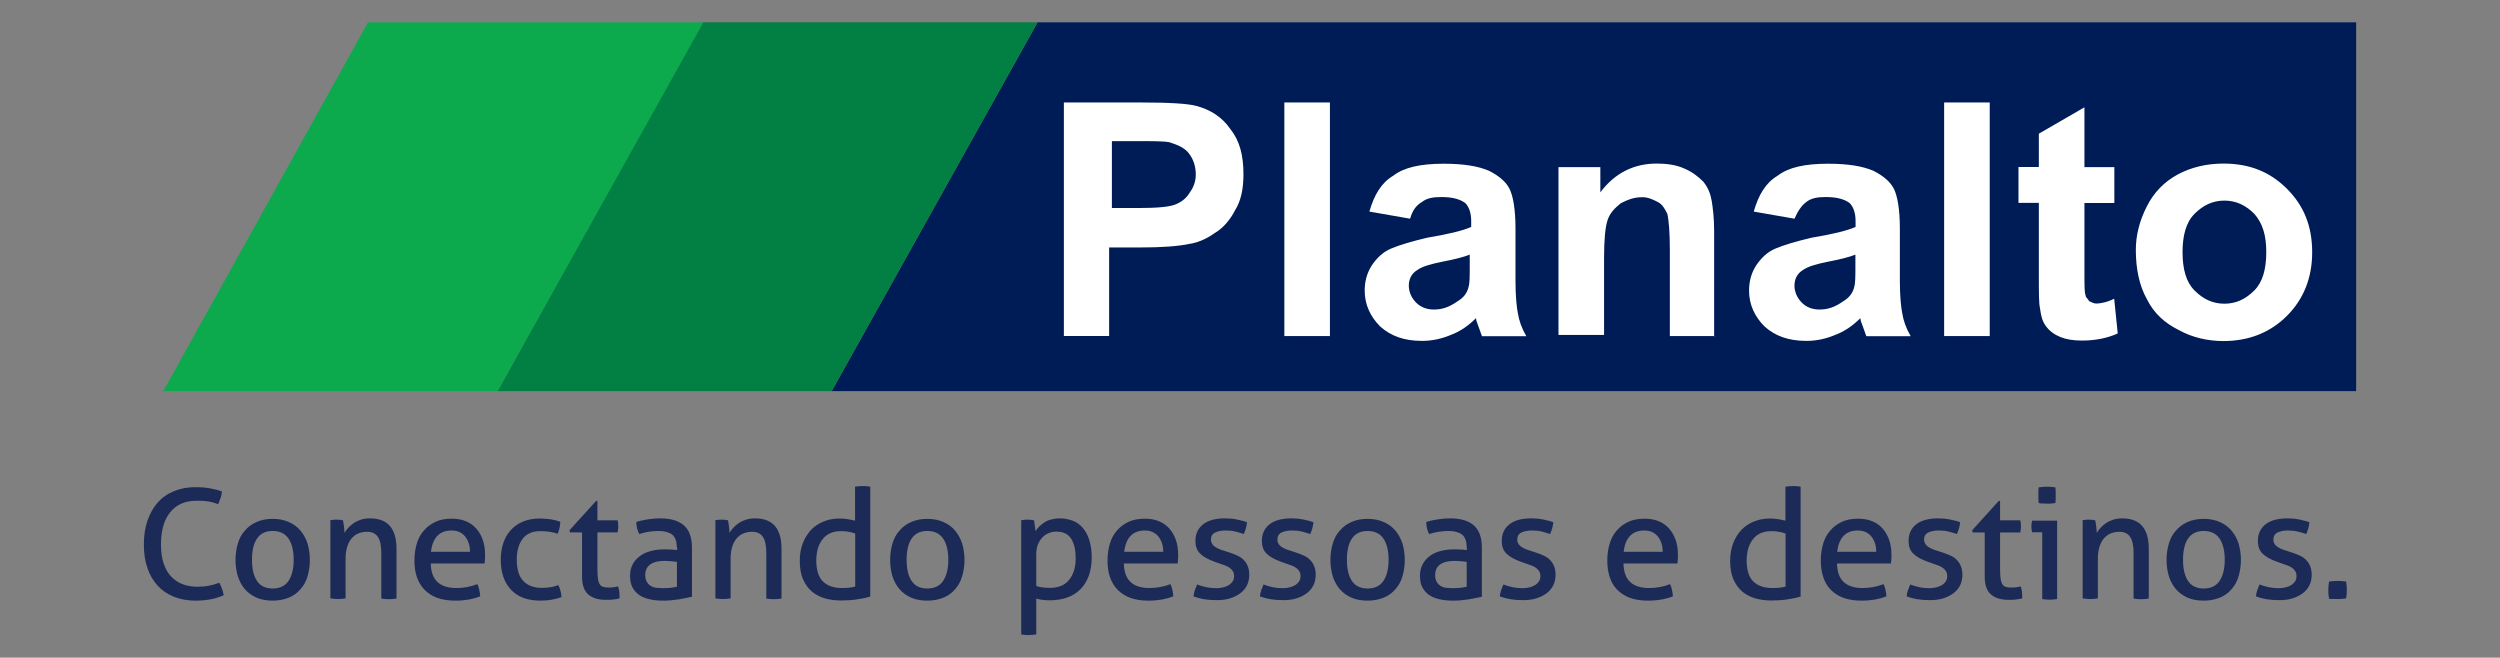
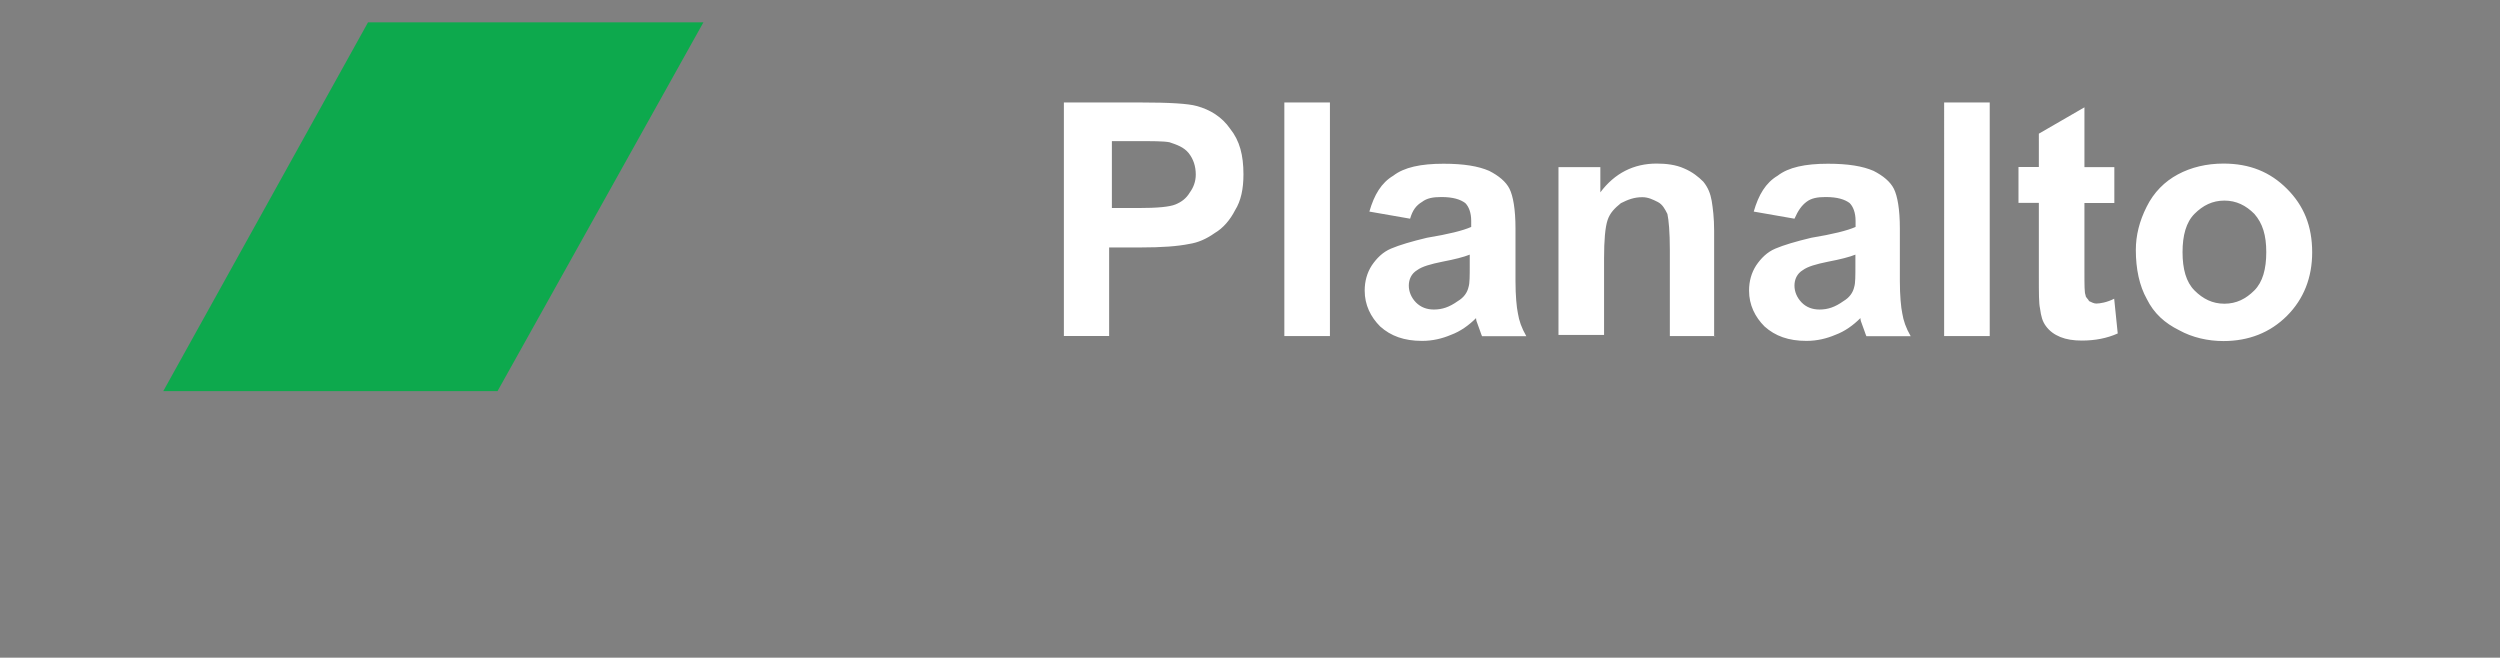
<svg xmlns="http://www.w3.org/2000/svg" xml:space="preserve" style="enable-background:new 0 0 1546.7 406.9" version="1.0" viewBox="0 0 1546.7 406.9">
  <rect x="0" y="0" width="1546.7" height="406.9" fill="#808080" stroke="none" />
  <switch>
    <g>
-       <path d="M514.5 242h943.2V13.8H641.9z" style="fill:#001c57" />
-       <path d="M307.8 242h206.7L641.9 13.8H434.5z" style="fill:#028044" />
      <path d="M101 242h206.8L435.2 13.8H227.7z" style="fill:#0da94d" />
      <path d="M658.2 207.9V63.4h47.4c17.8 0 29.6.7 34.8 2.2 8.2 2.2 15.6 6.7 20.7 14.1 5.9 7.4 8.2 16.3 8.2 28.2 0 8.9-1.5 16.3-5.2 22.2-3 5.9-7.4 11.1-12.6 14.1-5.2 3.7-10.4 5.9-15.6 6.7-7.4 1.5-17 2.2-30.4 2.2h-19.3v54.8h-28zm29.7-120v40.8h16.3c11.9 0 19.3-.7 23-2.2 3.7-1.5 6.7-3.7 8.9-7.4 2.2-3 3.7-6.7 3.7-11.1 0-5.2-1.5-9.6-4.4-13.3-3-3.7-7.4-5.2-11.9-6.7-3.7-.7-10.4-.7-21.5-.7h-14.1v.6zm106.7 120V63.4h28.2v144.5h-28.2zm77.8-72.6-25.2-4.4c3-10.4 7.4-17.8 14.8-22.2 6.7-5.2 17-7.4 31.1-7.4 12.6 0 21.5 1.5 28.2 4.4 5.9 3 10.4 6.7 12.6 11.1 2.2 4.4 3.7 12.6 3.7 24.5v32.6c0 8.9.7 16.3 1.5 20 .7 4.4 2.2 8.9 5.2 14.1h-27.4c-.7-1.5-1.5-4.4-3-8.2-.7-1.5-.7-3-.7-3-4.4 4.4-9.6 8.2-15.6 10.4-5.2 2.2-11.1 3.7-17.8 3.7-11.1 0-19.3-3-25.9-8.9-5.9-5.9-9.6-13.3-9.6-22.2 0-5.9 1.5-11.1 4.4-15.6 3-4.4 6.7-8.2 11.9-10.4 5.2-2.2 12.6-4.4 22.2-6.7 13.3-2.2 22.2-4.4 27.4-6.7v-3.7c0-5.2-1.5-8.9-3.7-11.1-3-2.2-7.4-3.7-14.8-3.7-5.2 0-8.9.7-11.9 3-3.7 2.2-5.9 5.2-7.4 10.4zm37 22.2c-3.7 1.5-9.6 3-17 4.4-7.4 1.5-12.6 3-15.6 5.2-3.7 2.2-5.2 5.9-5.2 9.6 0 3.7 1.5 7.4 4.4 10.4 3 3 6.7 4.4 11.1 4.4 5.2 0 9.6-1.5 14.8-5.2 3.7-2.2 5.9-5.2 6.7-8.9.7-2.2.7-6.7.7-13.3v-6.6zm151.9 50.4h-28.2v-53.3c0-11.1-.7-18.5-1.5-22.2-1.5-3-3-5.9-5.9-7.4-3-1.5-5.9-3-9.6-3-5.2 0-8.9 1.5-13.3 3.7-3.7 3-6.7 5.9-8.2 10.4-1.5 4.4-2.2 12.6-2.2 23.7v47.4h-28.2V103.4h25.9V119c8.9-11.9 20.7-17.8 34.8-17.8 5.9 0 11.9.7 17 3 5.2 2.2 8.9 5.2 11.9 8.2 3 3.7 4.4 7.4 5.2 11.9.7 4.4 1.5 10.4 1.5 18.5V208h.8zm48.9-72.6-25.2-4.4c3-10.4 7.4-17.8 14.8-22.2 6.7-5.2 17-7.4 31.1-7.4 12.6 0 21.5 1.5 28.2 4.4 5.9 3 10.4 6.7 12.6 11.1 2.2 4.4 3.7 12.6 3.7 24.5v32.6c0 8.9.7 16.3 1.5 20 .7 4.4 2.2 8.9 5.2 14.1h-27.4c-.7-1.5-1.5-4.4-3-8.2-.7-1.5-.7-3-.7-3-4.4 4.4-9.6 8.2-15.6 10.4-5.2 2.2-11.1 3.7-17.8 3.7-11.1 0-19.3-3-25.9-8.9-5.9-5.9-9.6-13.3-9.6-22.2 0-5.9 1.5-11.1 4.4-15.6 3-4.4 6.7-8.2 11.9-10.4 5.2-2.2 12.6-4.4 22.2-6.7 13.3-2.2 22.2-4.4 27.4-6.7v-3.7c0-5.2-1.5-8.9-3.7-11.1-3-2.2-7.4-3.7-14.8-3.7-5.2 0-8.9.7-11.9 3-2.9 2.2-5.1 5.2-7.4 10.4zm37.8 22.2c-3.7 1.5-9.6 3-17 4.4-7.4 1.5-12.6 3-15.6 5.2-3.7 2.2-5.2 5.9-5.2 9.6 0 3.7 1.5 7.4 4.4 10.4s6.7 4.4 11.1 4.4c5.2 0 9.6-1.5 14.8-5.2 3.7-2.2 5.9-5.2 6.7-8.9.7-2.2.7-6.7.7-13.3v-6.6zm54.8 50.4V63.4h28.2v144.5h-28.2zm105.3-104.5v22.2h-18.5v42.2c0 8.9 0 13.3.7 14.8 0 1.5 1.5 2.2 2.2 3.7 1.5.7 3 1.5 4.4 1.5 2.2 0 6.7-.7 11.1-3l2.2 21.5c-6.7 3-14.1 4.4-22.2 4.4-5.2 0-9.6-.7-13.3-2.2-3.7-1.5-6.7-3.7-8.9-6.7s-3-5.9-3.7-11.1c-.7-3-.7-9.6-.7-19.3v-45.9h-12.6v-22.2h12.6V82.7l28.2-16.3v37h18.5zm13.3 51.2c0-8.9 2.2-17.8 6.7-26.7 4.4-8.9 11.1-15.6 19.3-20 8.2-4.4 17.8-6.7 28.2-6.7 16.3 0 28.9 5.2 39.3 15.6 10.4 10.4 15.6 23 15.6 39.3 0 15.6-5.2 28.9-15.6 39.3s-23.7 15.6-39.3 15.6c-9.6 0-19.3-2.2-27.4-6.7-8.9-4.4-15.6-10.4-20-19.3-4.6-8.2-6.8-18.6-6.8-30.4zm28.9 1.4c0 10.4 2.2 18.5 7.4 23.7 5.2 5.2 11.1 8.2 18.5 8.2s13.3-3 18.5-8.2c5.2-5.2 7.4-13.3 7.4-23.7s-2.2-17.8-7.4-23.7c-5.2-5.2-11.1-8.2-18.5-8.2s-13.3 3-18.5 8.2c-5.2 5.2-7.4 13.4-7.4 23.7z" style="fill:#fff" />
-       <path d="M135.7 360.5c1.4 2.7 2.3 5.3 2.7 7.8-2.7 1.1-5.4 2-8.2 2.5-2.8.5-5.8.8-9.1.8-5 0-9.5-.8-13.5-2.4-4-1.6-7.4-3.9-10.1-6.9-2.7-3-4.9-6.6-6.3-10.9-1.5-4.3-2.2-9.1-2.2-14.5s.7-10.3 2.2-14.7c1.5-4.4 3.6-8.1 6.3-11.2 2.7-3.1 6.1-5.5 10.1-7.1 4-1.7 8.4-2.5 13.3-2.5 3.6 0 6.8.3 9.4.8 2.6.5 4.9 1.1 7 1.8-.1 1.5-.4 2.8-.8 4-.4 1.2-.9 2.5-1.5 3.9-1-.3-1.9-.6-2.8-.9-.9-.3-1.9-.5-2.9-.7-1-.2-2.2-.3-3.4-.4s-2.7-.1-4.3-.1c-7 0-12.4 2.3-16.2 7-3.9 4.7-5.8 11.4-5.8 20.1 0 4.5.5 8.4 1.6 11.6 1.1 3.3 2.6 6 4.6 8.1 2 2.1 4.4 3.8 7.1 4.8 2.8 1.1 5.9 1.6 9.3 1.6 2.7 0 5.1-.2 7.3-.7 2.2-.4 4.3-1 6.2-1.8zm33 11.1c-3.8 0-7.2-.6-10.1-1.9-2.9-1.3-5.3-3.1-7.2-5.3-1.9-2.3-3.3-4.9-4.3-8-.9-3.1-1.4-6.4-1.4-10 0-3.6.5-6.9 1.4-10 .9-3.1 2.3-5.8 4.3-8 1.9-2.3 4.3-4.1 7.2-5.4 2.9-1.3 6.2-2 10.1-2s7.2.7 10.1 2c2.9 1.3 5.3 3.1 7.2 5.4 1.9 2.3 3.3 4.9 4.3 8 .9 3.1 1.4 6.4 1.4 10 0 3.6-.5 6.9-1.4 10-.9 3.1-2.3 5.8-4.3 8-1.9 2.3-4.3 4.1-7.2 5.3-3 1.2-6.3 1.9-10.1 1.9zm0-7.5c4.4 0 7.7-1.6 9.8-4.7 2.1-3.2 3.2-7.5 3.2-13.1s-1.1-10-3.2-13.1c-2.1-3.1-5.4-4.7-9.8-4.7s-7.6 1.6-9.7 4.7c-2.1 3.1-3.1 7.5-3.1 13.1s1 10 3.1 13.1c2 3.1 5.3 4.7 9.7 4.7zm35.3-42.2 2.1-.3c.7-.1 1.4-.1 2.1-.1.7 0 1.4 0 2 .1.6.1 1.3.2 2 .3.2.9.4 2.2.6 3.8.2 1.6.3 2.9.3 4 .6-1.1 1.5-2.1 2.4-3.2 1-1.1 2.1-2 3.4-2.9 1.3-.9 2.7-1.5 4.4-2.1 1.7-.5 3.5-.8 5.5-.8 5.6 0 9.8 1.6 12.5 4.8 2.7 3.2 4 7.9 4 14.1v30.7c-.7.1-1.5.2-2.4.3-.9.1-1.7.1-2.4.1s-1.5 0-2.3-.1c-.9-.1-1.6-.2-2.3-.3v-28.2c0-4.5-.7-7.8-2.1-9.9-1.4-2.1-3.6-3.2-6.7-3.2-1.8 0-3.5.3-5.1.9-1.6.6-3 1.6-4.2 2.9-1.2 1.3-2.2 3-2.9 5.2-.7 2.1-1.1 4.6-1.1 7.6v24.6c-.7.1-1.5.2-2.3.3-.9.1-1.6.1-2.3.1-.7 0-1.5 0-2.4-.1-.9-.1-1.7-.2-2.4-.3v-48.3zm62.5 26.6c.1 5.3 1.5 9.2 4.2 11.6 2.6 2.5 6.6 3.7 11.7 3.7 4.5 0 8.8-.8 12.9-2.4.5.9.9 2.1 1.2 3.5.3 1.4.5 2.7.6 4-2.1.9-4.4 1.5-6.9 2-2.5.4-5.3.7-8.4.7-4.5 0-8.3-.6-11.5-1.8-3.2-1.2-5.8-3-7.9-5.2-2.1-2.2-3.6-4.9-4.6-7.9-1-3.1-1.4-6.4-1.4-10.1 0-3.6.5-6.9 1.4-10.1.9-3.1 2.3-5.8 4.3-8.1 1.9-2.3 4.3-4.1 7.2-5.5 2.9-1.4 6.3-2 10.3-2 3.4 0 6.4.6 8.9 1.7 2.6 1.1 4.7 2.7 6.4 4.7 1.7 2 3 4.4 3.9 7.1.9 2.7 1.3 5.7 1.3 8.9 0 .9 0 1.8-.1 2.8-.1 1-.1 1.8-.2 2.5h-33.3zm24.3-7c0-1.8-.2-3.5-.7-5.1-.5-1.6-1.2-3-2.1-4.2-.9-1.2-2.1-2.2-3.5-2.9-1.4-.7-3.1-1.1-5.1-1.1-3.9 0-6.9 1.2-9 3.5-2.1 2.3-3.3 5.6-3.8 9.7h24.2zm54.6 20.5c.5.9 1 2 1.3 3.3.4 1.3.6 2.7.7 4.1-3.8 1.4-8.1 2.2-12.9 2.2-8.2 0-14.3-2.3-18.5-6.9-4.2-4.6-6.2-10.7-6.2-18.5 0-3.6.5-6.9 1.5-10 1-3.1 2.5-5.8 4.5-8 2-2.3 4.5-4.1 7.5-5.4 3-1.3 6.5-2 10.4-2 2.7 0 5 .2 7.1.5 2 .3 4 .8 5.8 1.5 0 1.1-.1 2.3-.4 3.7-.3 1.4-.7 2.7-1.2 3.7-3.1-1.1-6.7-1.6-10.7-1.6-4.9 0-8.6 1.6-11 4.8-2.4 3.2-3.6 7.5-3.6 12.8 0 6.1 1.4 10.5 4.1 13.3 2.7 2.8 6.5 4.2 11.3 4.2 1.9 0 3.7-.1 5.3-.4 1.7-.2 3.3-.7 5-1.3zm14.8-32.6h-7.5l-.4-1.3 16.5-18.2h.8v12h12.5c.3 1.1.4 2.3.4 3.6 0 .7 0 1.4-.1 2-.1.6-.2 1.3-.3 1.9h-12.5v22.1c0 2.6.1 4.8.3 6.3.2 1.6.6 2.8 1.1 3.6.5.9 1.3 1.4 2.2 1.7.9.3 2.1.4 3.5.4 1.1 0 2.1-.1 3.1-.2 1-.2 1.8-.3 2.6-.5.4 1.3.7 2.6.8 3.9.1 1.3.1 2.5.1 3.5-1.3.3-2.6.6-4 .7-1.4.2-2.9.2-4.5.2-4.6 0-8.2-1.1-10.8-3.3-2.6-2.2-3.9-5.9-3.9-11v-27.4zm58.5 9.1c0-3.7-1-6.3-2.9-7.8-1.9-1.4-4.7-2.2-8.3-2.2-2.2 0-4.3.2-6.3.5-1.9.3-3.8.8-5.7 1.4-1.2-2.1-1.8-4.6-1.8-7.5 2.2-.7 4.6-1.2 7.2-1.6 2.6-.4 5.1-.6 7.6-.6 6.4 0 11.2 1.4 14.6 4.3 3.3 2.9 5 7.5 5 13.8v30.4c-2.2.5-4.9 1-8.1 1.6-3.2.5-6.5.8-9.8.8-3.1 0-6-.3-8.5-.9-2.5-.6-4.7-1.5-6.4-2.7-1.8-1.3-3.1-2.9-4.1-4.8-1-2-1.4-4.3-1.4-7.1 0-2.7.6-5.1 1.7-7.1s2.6-3.7 4.6-5.1c1.9-1.4 4.1-2.4 6.6-3 2.5-.7 5.1-1 7.9-1 2 0 3.7 0 5 .1 1.3.1 2.4.2 3.3.3v-1.8zm0 9.1c-1-.1-2.2-.3-3.6-.4-1.5-.1-2.7-.2-3.7-.2-4 0-7 .7-9.1 2.2-2.1 1.5-3.1 3.7-3.1 6.6 0 1.9.4 3.4 1.1 4.4.7 1.1 1.6 1.9 2.6 2.5 1.1.6 2.2.9 3.5 1 1.3.1 2.5.2 3.6.2 1.5 0 3-.1 4.6-.2 1.6-.2 3-.4 4.2-.7v-15.4zm23.5-25.7 2.1-.3c.7-.1 1.4-.1 2.1-.1.7 0 1.4 0 2 .1.6.1 1.3.2 2 .3.2.9.4 2.2.6 3.8.2 1.6.3 2.9.3 4 .6-1.1 1.5-2.1 2.4-3.2 1-1.1 2.1-2 3.4-2.9 1.3-.9 2.7-1.5 4.4-2.1 1.7-.5 3.5-.8 5.5-.8 5.6 0 9.8 1.6 12.5 4.8 2.7 3.2 4 7.9 4 14.1v30.7c-.7.1-1.5.2-2.4.3-.9.1-1.7.1-2.4.1s-1.5 0-2.3-.1c-.9-.1-1.6-.2-2.3-.3v-28.2c0-4.5-.7-7.8-2.1-9.9-1.4-2.1-3.6-3.2-6.7-3.2-1.8 0-3.5.3-5.1.9-1.6.6-3 1.6-4.2 2.9-1.2 1.3-2.2 3-2.9 5.2-.7 2.1-1.1 4.6-1.1 7.6v24.6c-.7.1-1.5.2-2.3.3-.9.1-1.6.1-2.3.1-.7 0-1.5 0-2.4-.1-.9-.1-1.7-.2-2.4-.3v-48.3zm86.9-20.8c.7-.1 1.5-.2 2.4-.3.9-.1 1.7-.1 2.3-.1.7 0 1.5 0 2.3.1.9.1 1.6.2 2.3.3v68c-2.4.7-5.1 1.3-8.1 1.7-3 .5-6.4.7-10.1.7-3.4 0-6.7-.4-9.8-1.3-3.1-.9-5.8-2.3-8.1-4.2-2.3-2-4.1-4.5-5.5-7.6-1.3-3.1-2-6.9-2-11.4 0-3.9.6-7.5 1.8-10.7 1.2-3.2 2.9-6 5-8.3 2.2-2.3 4.8-4.1 7.8-5.3 3-1.3 6.4-1.9 10.1-1.9 1.7 0 3.3.1 5 .4 1.7.3 3.2.6 4.5.9v-21zm0 29c-1.3-.5-2.7-.9-4.1-1.1-1.5-.3-3.1-.4-4.8-.4-2.6 0-4.9.5-6.8 1.4-1.9.9-3.5 2.2-4.7 3.9-1.2 1.6-2.2 3.6-2.8 5.8-.6 2.2-.9 4.7-.9 7.3.1 6 1.5 10.3 4.3 12.9 2.8 2.6 6.6 3.9 11.5 3.9 1.7 0 3.2-.1 4.6-.2 1.4-.2 2.6-.4 3.7-.7v-32.8zm44.6 41.5c-3.8 0-7.2-.6-10.1-1.9-2.9-1.3-5.3-3.1-7.2-5.3-1.9-2.3-3.3-4.9-4.3-8-.9-3.1-1.4-6.4-1.4-10 0-3.6.5-6.9 1.4-10 .9-3.1 2.3-5.8 4.3-8 1.9-2.3 4.3-4.1 7.2-5.4 2.9-1.3 6.2-2 10.1-2s7.2.7 10.1 2c2.9 1.3 5.3 3.1 7.2 5.4 1.9 2.3 3.3 4.9 4.3 8 .9 3.1 1.4 6.4 1.4 10 0 3.6-.5 6.9-1.4 10-.9 3.1-2.3 5.8-4.3 8-1.9 2.3-4.3 4.1-7.2 5.3-2.9 1.2-6.3 1.9-10.1 1.9zm0-7.5c4.4 0 7.7-1.6 9.8-4.7 2.1-3.2 3.2-7.5 3.2-13.1s-1.1-10-3.2-13.1c-2.1-3.1-5.4-4.7-9.8-4.7s-7.6 1.6-9.7 4.7c-2.1 3.1-3.1 7.5-3.1 13.1s1 10 3.1 13.1c2 3.1 5.3 4.7 9.7 4.7zm57.9-42.2c.6-.1 1.3-.2 2-.3.7-.1 1.4-.1 2.1-.1.6 0 1.3 0 2 .1s1.4.2 2 .3c.1.1.1.5.2 1.2l.3 2.1c.1.8.2 1.5.3 2.2.1.7.1 1.1.1 1.3.6-1 1.4-2 2.3-2.9.9-.9 2-1.8 3.2-2.6 1.2-.8 2.6-1.4 4.2-1.8 1.6-.4 3.3-.7 5.2-.7 2.9 0 5.5.5 8 1.4 2.5.9 4.6 2.4 6.3 4.4 1.8 2 3.1 4.5 4.1 7.6 1 3.1 1.5 6.7 1.5 10.8 0 8.3-2.3 14.8-6.8 19.5-4.6 4.7-11 7-19.4 7-1.4 0-2.8-.1-4.3-.3-1.5-.2-2.7-.4-3.8-.8v22.2l-2.4.3c-.9.1-1.6.1-2.3.1-.7 0-1.5 0-2.3-.1-.9-.1-1.6-.2-2.3-.3v-70.6zm9.5 40.6c1.2.4 2.5.8 3.7.9 1.3.2 2.9.3 5 .3 2.3 0 4.4-.4 6.3-1.1 1.9-.7 3.6-1.8 4.9-3.4 1.4-1.5 2.5-3.4 3.3-5.7.8-2.3 1.2-5 1.2-8.2 0-5-.9-9-2.8-12s-5-4.4-9.2-4.4c-1.6 0-3.1.3-4.6.9-1.5.6-2.8 1.4-3.9 2.6-1.1 1.1-2.1 2.6-2.8 4.3-.7 1.7-1.1 3.8-1.1 6.2v19.6zm54.2-14c.1 5.3 1.5 9.2 4.2 11.6 2.6 2.5 6.6 3.7 11.7 3.7 4.5 0 8.8-.8 12.9-2.4.5.9.9 2.1 1.2 3.5.3 1.4.5 2.7.6 4-2.1.9-4.4 1.5-6.9 2-2.5.4-5.3.7-8.4.7-4.5 0-8.3-.6-11.5-1.8-3.2-1.2-5.8-3-7.9-5.2-2.1-2.2-3.6-4.9-4.6-7.9-1-3.1-1.4-6.4-1.4-10.1 0-3.6.5-6.9 1.4-10.1.9-3.1 2.3-5.8 4.3-8.1 1.9-2.3 4.3-4.1 7.2-5.5 2.9-1.4 6.3-2 10.3-2 3.4 0 6.4.6 8.9 1.7 2.6 1.1 4.7 2.7 6.4 4.7 1.7 2 3 4.4 3.9 7.1.9 2.7 1.3 5.7 1.3 8.9 0 .9 0 1.8-.1 2.8-.1 1-.1 1.8-.2 2.5h-33.3zm24.4-7c0-1.8-.2-3.5-.7-5.1-.5-1.6-1.2-3-2.1-4.2-.9-1.2-2.1-2.2-3.5-2.9-1.4-.7-3.1-1.1-5.1-1.1-3.9 0-6.9 1.2-9 3.5-2.1 2.3-3.3 5.6-3.8 9.7h24.2zm20.9 20.1c1.7.7 3.6 1.2 5.7 1.7 2.1.4 4.1.6 6.2.6 1.5 0 2.9-.2 4.2-.5 1.3-.3 2.5-.8 3.5-1.4 1-.6 1.8-1.4 2.4-2.3.6-.9.9-1.9.9-3.1 0-1.3-.2-2.3-.7-3.1-.5-.8-1.1-1.5-1.9-2.1-.8-.6-1.7-1.1-2.8-1.5-1.1-.4-2.2-.8-3.4-1.2l-3.4-1.2c-4.1-1.5-7.1-3.2-8.9-5.1-1.9-1.9-2.8-4.4-2.8-7.7 0-4.3 1.5-7.7 4.6-10.2 3.1-2.5 7.6-3.8 13.7-3.8 2.5 0 4.9.2 7.3.7 2.4.5 4.5 1 6.3 1.7-.1 1.3-.4 2.5-.7 3.8-.4 1.3-.8 2.4-1.3 3.5-1.4-.5-3.1-1-5-1.5s-4-.7-6.3-.7c-2.4 0-4.5.4-6.3 1.2-1.8.8-2.7 2.3-2.7 4.3 0 1.1.2 2 .7 2.7.4.8 1.1 1.4 1.8 1.9.8.5 1.6 1 2.6 1.4 1 .4 2.1.8 3.2 1.1l4.2 1.4c1.5.5 3 1.1 4.4 1.8 1.4.7 2.6 1.6 3.5 2.6 1 1 1.8 2.3 2.4 3.8.6 1.5.9 3.3.9 5.3 0 2.3-.5 4.5-1.4 6.4-1 1.9-2.3 3.6-4.1 4.9-1.8 1.4-3.9 2.4-6.4 3.2-2.5.8-5.2 1.1-8.2 1.1-3.1 0-5.7-.2-8-.6-2.3-.4-4.4-1-6.4-1.7.1-1.3.4-2.5.8-3.8.5-1 .9-2.3 1.4-3.6zm41.1 0c1.7.7 3.6 1.2 5.7 1.7 2.1.4 4.1.6 6.2.6 1.5 0 2.9-.2 4.2-.5 1.3-.3 2.5-.8 3.5-1.4 1-.6 1.8-1.4 2.4-2.3.6-.9.9-1.9.9-3.1 0-1.3-.2-2.3-.7-3.1-.5-.8-1.1-1.5-1.9-2.1-.8-.6-1.7-1.1-2.8-1.5-1.1-.4-2.2-.8-3.4-1.2l-3.4-1.2c-4.1-1.5-7.1-3.2-8.9-5.1-1.9-1.9-2.8-4.4-2.8-7.7 0-4.3 1.5-7.7 4.6-10.2 3.1-2.5 7.6-3.8 13.7-3.8 2.5 0 4.9.2 7.3.7 2.4.5 4.5 1 6.3 1.7-.1 1.3-.4 2.5-.7 3.8-.4 1.3-.8 2.4-1.3 3.5-1.4-.5-3.1-1-5-1.5s-4-.7-6.3-.7c-2.4 0-4.5.4-6.3 1.2-1.8.8-2.7 2.3-2.7 4.3 0 1.1.2 2 .7 2.7.4.8 1.1 1.4 1.8 1.9.8.5 1.6 1 2.6 1.4 1 .4 2.1.8 3.2 1.1l4.2 1.4c1.5.5 3 1.1 4.4 1.8 1.4.7 2.6 1.6 3.5 2.6 1 1 1.8 2.3 2.4 3.8.6 1.5.9 3.3.9 5.3 0 2.3-.5 4.5-1.4 6.4-1 1.9-2.3 3.6-4.1 4.9-1.8 1.4-3.9 2.4-6.4 3.2-2.5.8-5.2 1.1-8.2 1.1-3.1 0-5.7-.2-8-.6-2.3-.4-4.4-1-6.4-1.7.1-1.3.4-2.5.8-3.8.5-1 .9-2.3 1.4-3.6zm64.4 10c-3.8 0-7.2-.6-10.1-1.9-2.9-1.3-5.3-3.1-7.2-5.3-1.9-2.3-3.3-4.9-4.3-8-.9-3.1-1.4-6.4-1.4-10 0-3.6.5-6.9 1.4-10 .9-3.1 2.3-5.8 4.3-8 1.9-2.3 4.3-4.1 7.2-5.4 2.9-1.3 6.2-2 10.1-2 3.8 0 7.2.7 10.1 2 2.9 1.3 5.3 3.1 7.2 5.4 1.9 2.3 3.3 4.9 4.3 8 .9 3.1 1.4 6.4 1.4 10 0 3.6-.5 6.9-1.4 10-.9 3.1-2.3 5.8-4.3 8-1.9 2.3-4.3 4.1-7.2 5.3-2.9 1.2-6.3 1.9-10.1 1.9zm0-7.5c4.4 0 7.7-1.6 9.8-4.7 2.1-3.2 3.2-7.5 3.2-13.1s-1.1-10-3.2-13.1c-2.1-3.1-5.4-4.7-9.8-4.7s-7.6 1.6-9.7 4.7c-2.1 3.1-3.1 7.5-3.1 13.1s1 10 3.1 13.1c2.1 3.1 5.3 4.7 9.7 4.7zm61.3-25.6c0-3.7-1-6.3-2.9-7.8-1.9-1.4-4.7-2.2-8.3-2.2-2.2 0-4.3.2-6.3.5-1.9.3-3.8.8-5.7 1.4-1.2-2.1-1.8-4.6-1.8-7.5 2.2-.7 4.6-1.2 7.2-1.6 2.6-.4 5.1-.6 7.6-.6 6.4 0 11.2 1.4 14.6 4.3 3.3 2.9 5 7.5 5 13.8v30.4c-2.2.5-4.9 1-8.1 1.6-3.2.5-6.5.8-9.8.8-3.1 0-6-.3-8.5-.9-2.5-.6-4.7-1.5-6.4-2.7-1.8-1.3-3.1-2.9-4.1-4.8-1-2-1.4-4.3-1.4-7.1 0-2.7.6-5.1 1.7-7.1s2.6-3.7 4.5-5.1c1.9-1.4 4.1-2.4 6.6-3 2.5-.7 5.1-1 7.9-1 2 0 3.7 0 5 .1 1.3.1 2.4.2 3.3.3v-1.8zm0 9.1c-1-.1-2.2-.3-3.6-.4-1.5-.1-2.7-.2-3.7-.2-4 0-7 .7-9.1 2.2-2.1 1.5-3.1 3.7-3.1 6.6 0 1.9.4 3.4 1.1 4.4.7 1.1 1.6 1.9 2.6 2.5 1.1.6 2.2.9 3.5 1 1.3.1 2.5.2 3.6.2 1.5 0 3-.1 4.5-.2 1.6-.2 3-.4 4.2-.7v-15.4zm22.7 14c1.7.7 3.6 1.2 5.7 1.7 2.1.4 4.1.6 6.2.6 1.5 0 2.9-.2 4.2-.5 1.3-.3 2.5-.8 3.5-1.4 1-.6 1.8-1.4 2.4-2.3.6-.9.9-1.9.9-3.1 0-1.3-.2-2.3-.7-3.1-.5-.8-1.1-1.5-1.9-2.1-.8-.6-1.7-1.1-2.8-1.5-1.1-.4-2.2-.8-3.4-1.2l-3.4-1.2c-4.1-1.5-7.1-3.2-8.9-5.1-1.9-1.9-2.8-4.4-2.8-7.7 0-4.3 1.5-7.7 4.6-10.2 3.1-2.5 7.6-3.8 13.7-3.8 2.5 0 4.9.2 7.3.7 2.4.5 4.5 1 6.3 1.7-.1 1.3-.4 2.5-.7 3.8-.4 1.3-.8 2.4-1.3 3.5-1.4-.5-3.1-1-5-1.5s-4-.7-6.3-.7c-2.4 0-4.5.4-6.3 1.2-1.8.8-2.7 2.3-2.7 4.3 0 1.1.2 2 .7 2.7.4.8 1.1 1.4 1.8 1.9.8.5 1.6 1 2.6 1.4 1 .4 2.1.8 3.2 1.1l4.2 1.4c1.5.5 3 1.1 4.4 1.8 1.4.7 2.6 1.6 3.5 2.6 1 1 1.8 2.3 2.4 3.8.6 1.5.9 3.3.9 5.3 0 2.3-.5 4.5-1.4 6.4-1 1.9-2.3 3.6-4.1 4.9-1.8 1.4-3.9 2.4-6.4 3.2-2.5.8-5.2 1.1-8.2 1.1-3.1 0-5.7-.2-8-.6-2.3-.4-4.4-1-6.4-1.7.1-1.3.4-2.5.8-3.8.4-1 .9-2.3 1.4-3.6zm74.3-13.1c.1 5.3 1.5 9.2 4.2 11.6 2.6 2.5 6.6 3.7 11.7 3.7 4.5 0 8.8-.8 12.9-2.4.5.9.9 2.1 1.2 3.5.3 1.4.5 2.7.6 4-2.1.9-4.4 1.5-6.9 2-2.5.4-5.3.7-8.4.7-4.5 0-8.3-.6-11.5-1.8-3.2-1.2-5.8-3-7.9-5.2-2.1-2.2-3.6-4.9-4.5-7.9-1-3.1-1.4-6.4-1.4-10.1 0-3.6.5-6.9 1.4-10.1.9-3.1 2.3-5.8 4.3-8.1 1.9-2.3 4.3-4.1 7.2-5.5 2.9-1.4 6.3-2 10.3-2 3.4 0 6.4.6 8.9 1.7 2.6 1.1 4.7 2.7 6.4 4.7 1.7 2 3 4.4 3.9 7.1.9 2.7 1.3 5.7 1.3 8.9 0 .9 0 1.8-.1 2.8-.1 1-.1 1.8-.2 2.5h-33.4zm24.3-7c0-1.8-.2-3.5-.7-5.1-.5-1.6-1.2-3-2.1-4.2-.9-1.2-2.1-2.2-3.5-2.9-1.4-.7-3.1-1.1-5.1-1.1-3.9 0-6.9 1.2-9 3.5-2.1 2.3-3.3 5.6-3.8 9.7h24.2zm76-40.4c.7-.1 1.5-.2 2.4-.3.9-.1 1.7-.1 2.3-.1.7 0 1.5 0 2.3.1.9.1 1.6.2 2.3.3v68c-2.4.7-5.1 1.3-8.1 1.7-3 .5-6.4.7-10.1.7-3.4 0-6.7-.4-9.8-1.3-3.1-.9-5.8-2.3-8.1-4.2-2.3-2-4.1-4.5-5.5-7.6-1.3-3.1-2-6.9-2-11.4 0-3.9.6-7.5 1.8-10.7 1.2-3.2 2.9-6 5-8.3 2.2-2.3 4.8-4.1 7.8-5.3 3-1.3 6.4-1.9 10.1-1.9 1.7 0 3.3.1 5 .4 1.7.3 3.2.6 4.5.9v-21zm0 29c-1.3-.5-2.7-.9-4.1-1.1-1.5-.3-3.1-.4-4.8-.4-2.6 0-4.9.5-6.8 1.4-1.9.9-3.5 2.2-4.7 3.9-1.2 1.6-2.2 3.6-2.8 5.8-.6 2.2-.9 4.7-.9 7.3.1 6 1.5 10.3 4.3 12.9 2.8 2.6 6.6 3.9 11.5 3.9 1.7 0 3.2-.1 4.6-.2 1.4-.2 2.6-.4 3.7-.7v-32.8zm31.8 18.4c.1 5.3 1.5 9.2 4.2 11.6 2.6 2.5 6.6 3.7 11.7 3.7 4.5 0 8.8-.8 12.9-2.4.5.9.9 2.1 1.2 3.5.3 1.4.5 2.7.6 4-2.1.9-4.4 1.5-6.9 2-2.5.4-5.3.7-8.4.7-4.5 0-8.3-.6-11.5-1.8-3.2-1.2-5.8-3-7.9-5.2-2.1-2.2-3.6-4.9-4.5-7.9-1-3.1-1.4-6.4-1.4-10.1 0-3.6.5-6.9 1.4-10.1.9-3.1 2.3-5.8 4.3-8.1 1.9-2.3 4.3-4.1 7.2-5.5 2.9-1.4 6.3-2 10.3-2 3.4 0 6.4.6 8.9 1.7 2.6 1.1 4.7 2.7 6.4 4.7 1.7 2 3 4.4 3.9 7.1.9 2.7 1.3 5.7 1.3 8.9 0 .9 0 1.8-.1 2.8-.1 1-.1 1.8-.2 2.5h-33.4zm24.3-7c0-1.8-.2-3.5-.7-5.1-.5-1.6-1.2-3-2.1-4.2-.9-1.2-2.1-2.2-3.5-2.9-1.4-.7-3.1-1.1-5.1-1.1-3.9 0-6.9 1.2-9 3.5-2.1 2.3-3.3 5.6-3.8 9.7h24.2zm21 20.1c1.7.7 3.6 1.2 5.7 1.7 2.1.4 4.1.6 6.2.6 1.5 0 2.9-.2 4.2-.5 1.3-.3 2.5-.8 3.5-1.4 1-.6 1.8-1.4 2.4-2.3.6-.9.9-1.9.9-3.1 0-1.3-.2-2.3-.7-3.1-.5-.8-1.1-1.5-1.9-2.1-.8-.6-1.7-1.1-2.8-1.5-1.1-.4-2.2-.8-3.4-1.2l-3.4-1.2c-4.1-1.5-7.1-3.2-8.9-5.1-1.9-1.9-2.8-4.4-2.8-7.7 0-4.3 1.5-7.7 4.6-10.2 3.1-2.5 7.6-3.8 13.7-3.8 2.5 0 4.9.2 7.3.7 2.4.5 4.5 1 6.3 1.7-.1 1.3-.4 2.5-.7 3.8-.4 1.3-.8 2.4-1.3 3.5-1.4-.5-3.1-1-5-1.5s-4-.7-6.3-.7c-2.4 0-4.5.4-6.3 1.2-1.8.8-2.7 2.3-2.7 4.3 0 1.1.2 2 .7 2.7.4.8 1.1 1.4 1.8 1.9.8.5 1.6 1 2.6 1.4 1 .4 2.1.8 3.2 1.1l4.2 1.4c1.5.5 3 1.1 4.4 1.8 1.4.7 2.6 1.6 3.5 2.6 1 1 1.8 2.3 2.4 3.8.6 1.5.9 3.3.9 5.3 0 2.3-.5 4.5-1.4 6.4-1 1.9-2.3 3.6-4.1 4.9-1.8 1.4-3.9 2.4-6.4 3.2-2.5.8-5.2 1.1-8.2 1.1-3.1 0-5.7-.2-8-.6-2.3-.4-4.4-1-6.4-1.7.1-1.3.4-2.5.8-3.8.4-1 .9-2.3 1.4-3.6zm46.2-32.2h-7.5l-.4-1.3 16.5-18.2h.8v12h12.5c.3 1.1.4 2.3.4 3.6 0 .7 0 1.4-.1 2-.1.6-.2 1.3-.3 1.9h-12.5v22.1c0 2.6.1 4.8.3 6.3.2 1.6.6 2.8 1.1 3.6.5.9 1.3 1.4 2.2 1.7.9.3 2.1.4 3.5.4 1.1 0 2.1-.1 3.1-.2 1-.2 1.8-.3 2.6-.5.4 1.3.7 2.6.8 3.9.1 1.3.1 2.5.1 3.5-1.3.3-2.6.6-4 .7-1.4.2-2.9.2-4.5.2-4.6 0-8.2-1.1-10.8-3.3-2.6-2.2-3.9-5.9-3.9-11v-27.4zm35.4-.1h-6.2c-.1-.5-.2-1.1-.3-1.7-.1-.7-.1-1.3-.1-1.9 0-.6 0-1.3.1-1.9.1-.7.2-1.2.3-1.7h15.5v48.5c-.7.1-1.5.2-2.3.3-.9.1-1.6.1-2.3.1-.6 0-1.4 0-2.3-.1-.9-.1-1.6-.2-2.3-.3v-41.3zm-2.1-18.1c-.1-.8-.2-1.6-.2-2.5v-4.8c0-.9.1-1.7.2-2.4.8-.1 1.7-.2 2.7-.3 1-.1 1.8-.1 2.5-.1s1.5 0 2.5.1 1.8.2 2.6.3c.1.7.2 1.5.2 2.4v4.8c0 .9-.1 1.7-.2 2.5-.8.1-1.6.2-2.5.3-.9.1-1.7.1-2.4.1-.8 0-1.6 0-2.6-.1-1.1 0-2-.1-2.8-.3zm26.8 10.7 2.1-.3c.7-.1 1.4-.1 2.1-.1.7 0 1.4 0 2 .1.6.1 1.3.2 2 .3.2.9.4 2.2.6 3.8.2 1.6.3 2.9.3 4 .6-1.1 1.5-2.1 2.4-3.2 1-1.1 2.1-2 3.4-2.9 1.3-.9 2.7-1.5 4.4-2.1 1.7-.5 3.5-.8 5.5-.8 5.6 0 9.8 1.6 12.5 4.8 2.7 3.2 4 7.9 4 14.1v30.7c-.7.1-1.5.2-2.4.3-.9.1-1.7.1-2.4.1s-1.5 0-2.3-.1c-.9-.1-1.6-.2-2.3-.3v-28.2c0-4.5-.7-7.8-2.1-9.9-1.4-2.1-3.6-3.2-6.7-3.2-1.8 0-3.5.3-5.1.9-1.6.6-3 1.6-4.2 2.9-1.2 1.3-2.2 3-2.9 5.2-.7 2.1-1.1 4.6-1.1 7.6v24.6c-.7.1-1.5.2-2.3.3-.9.1-1.6.1-2.3.1-.7 0-1.5 0-2.4-.1-.9-.1-1.7-.2-2.4-.3v-48.3zm75.3 49.7c-3.8 0-7.2-.6-10.1-1.9-2.9-1.3-5.3-3.1-7.2-5.3-1.9-2.3-3.3-4.9-4.3-8-.9-3.1-1.4-6.4-1.4-10 0-3.6.5-6.9 1.4-10 .9-3.1 2.3-5.8 4.3-8 1.9-2.3 4.3-4.1 7.2-5.4 2.9-1.3 6.2-2 10.1-2s7.2.7 10.1 2c2.9 1.3 5.3 3.1 7.2 5.4 1.9 2.3 3.3 4.9 4.3 8 .9 3.1 1.4 6.4 1.4 10 0 3.6-.5 6.9-1.4 10-.9 3.1-2.3 5.8-4.3 8-1.9 2.3-4.3 4.1-7.2 5.3-2.9 1.2-6.3 1.9-10.1 1.9zm0-7.5c4.4 0 7.7-1.6 9.8-4.7 2.1-3.2 3.2-7.5 3.2-13.1s-1.1-10-3.2-13.1-5.4-4.7-9.8-4.7-7.6 1.6-9.7 4.7c-2.1 3.1-3.1 7.5-3.1 13.1s1 10 3.1 13.1c2 3.1 5.3 4.7 9.7 4.7zm34.5-2.5c1.7.7 3.6 1.2 5.7 1.7 2.1.4 4.1.6 6.2.6 1.5 0 2.9-.2 4.2-.5 1.3-.3 2.5-.8 3.5-1.4 1-.6 1.8-1.4 2.4-2.3.6-.9.9-1.9.9-3.1 0-1.3-.2-2.3-.7-3.1-.5-.8-1.1-1.5-1.9-2.1-.8-.6-1.7-1.1-2.8-1.5-1.1-.4-2.2-.8-3.4-1.2l-3.4-1.2c-4.1-1.5-7.1-3.2-8.9-5.1-1.9-1.9-2.8-4.4-2.8-7.7 0-4.3 1.5-7.7 4.6-10.2 3.1-2.5 7.6-3.8 13.7-3.8 2.5 0 4.9.2 7.3.7 2.4.5 4.5 1 6.3 1.7-.1 1.3-.4 2.5-.7 3.8-.4 1.3-.8 2.4-1.3 3.5-1.4-.5-3.1-1-5-1.5s-4-.7-6.3-.7c-2.4 0-4.5.4-6.3 1.2-1.8.8-2.7 2.3-2.7 4.3 0 1.1.2 2 .7 2.7.4.8 1.1 1.4 1.8 1.9.8.5 1.6 1 2.6 1.4 1 .4 2.1.8 3.2 1.1l4.2 1.4c1.5.5 3 1.1 4.4 1.8 1.4.7 2.6 1.6 3.5 2.6 1 1 1.8 2.3 2.4 3.8.6 1.5.9 3.3.9 5.3 0 2.3-.5 4.5-1.4 6.4-1 1.9-2.3 3.6-4.1 4.9-1.8 1.4-3.9 2.4-6.4 3.2-2.5.8-5.2 1.1-8.2 1.1-3.1 0-5.7-.2-8-.6-2.3-.4-4.4-1-6.4-1.7.1-1.3.4-2.5.8-3.8.4-1 .9-2.3 1.4-3.6zm43 8.8c-.1-.9-.2-1.7-.3-2.6s-.1-1.7-.1-2.6c0-.9 0-1.8.1-2.7l.3-2.7c.9-.1 1.8-.2 2.6-.3.9-.1 1.7-.1 2.6-.1.9 0 1.8 0 2.7.1l2.7.3c.1.9.2 1.8.3 2.6.1.9.1 1.8.1 2.6 0 .9 0 1.8-.1 2.6-.1.9-.2 1.8-.3 2.6-.9.1-1.8.2-2.6.3-.9.1-1.7.1-2.6.1-.9 0-1.8 0-2.7-.1-.9.1-1.8.1-2.7-.1z" style="fill:#1b2a57" />
    </g>
  </switch>
</svg>